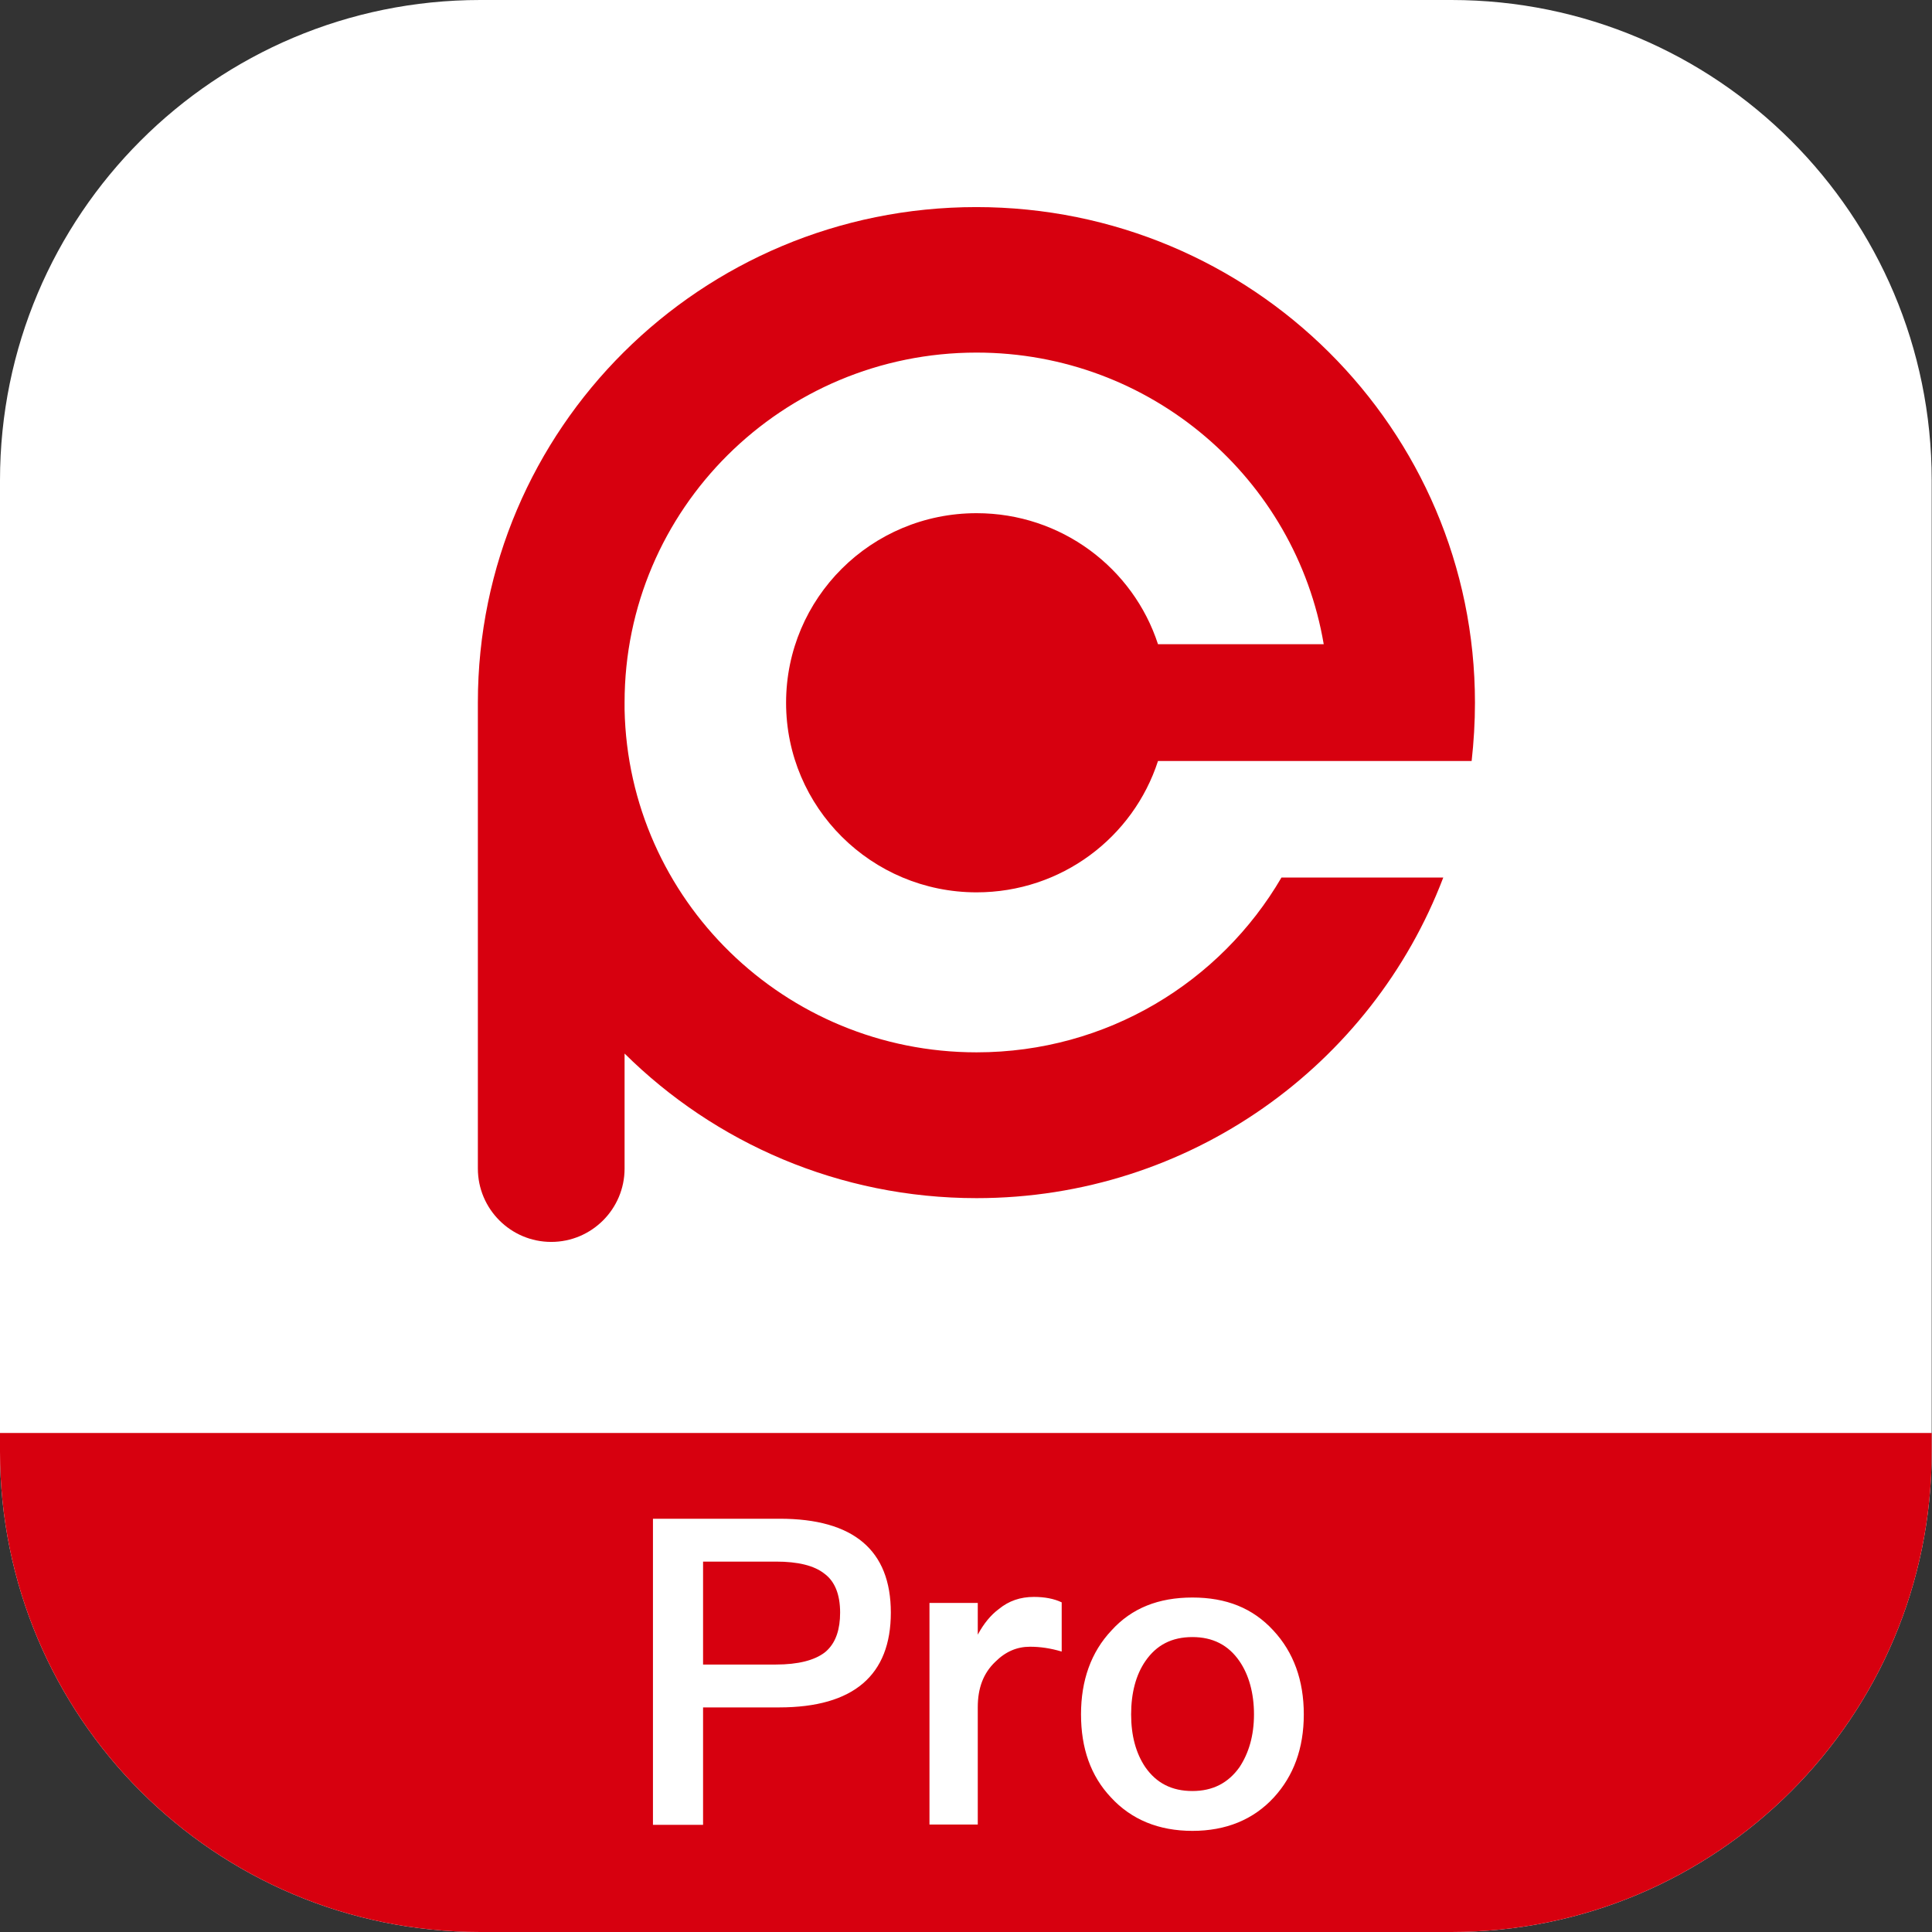
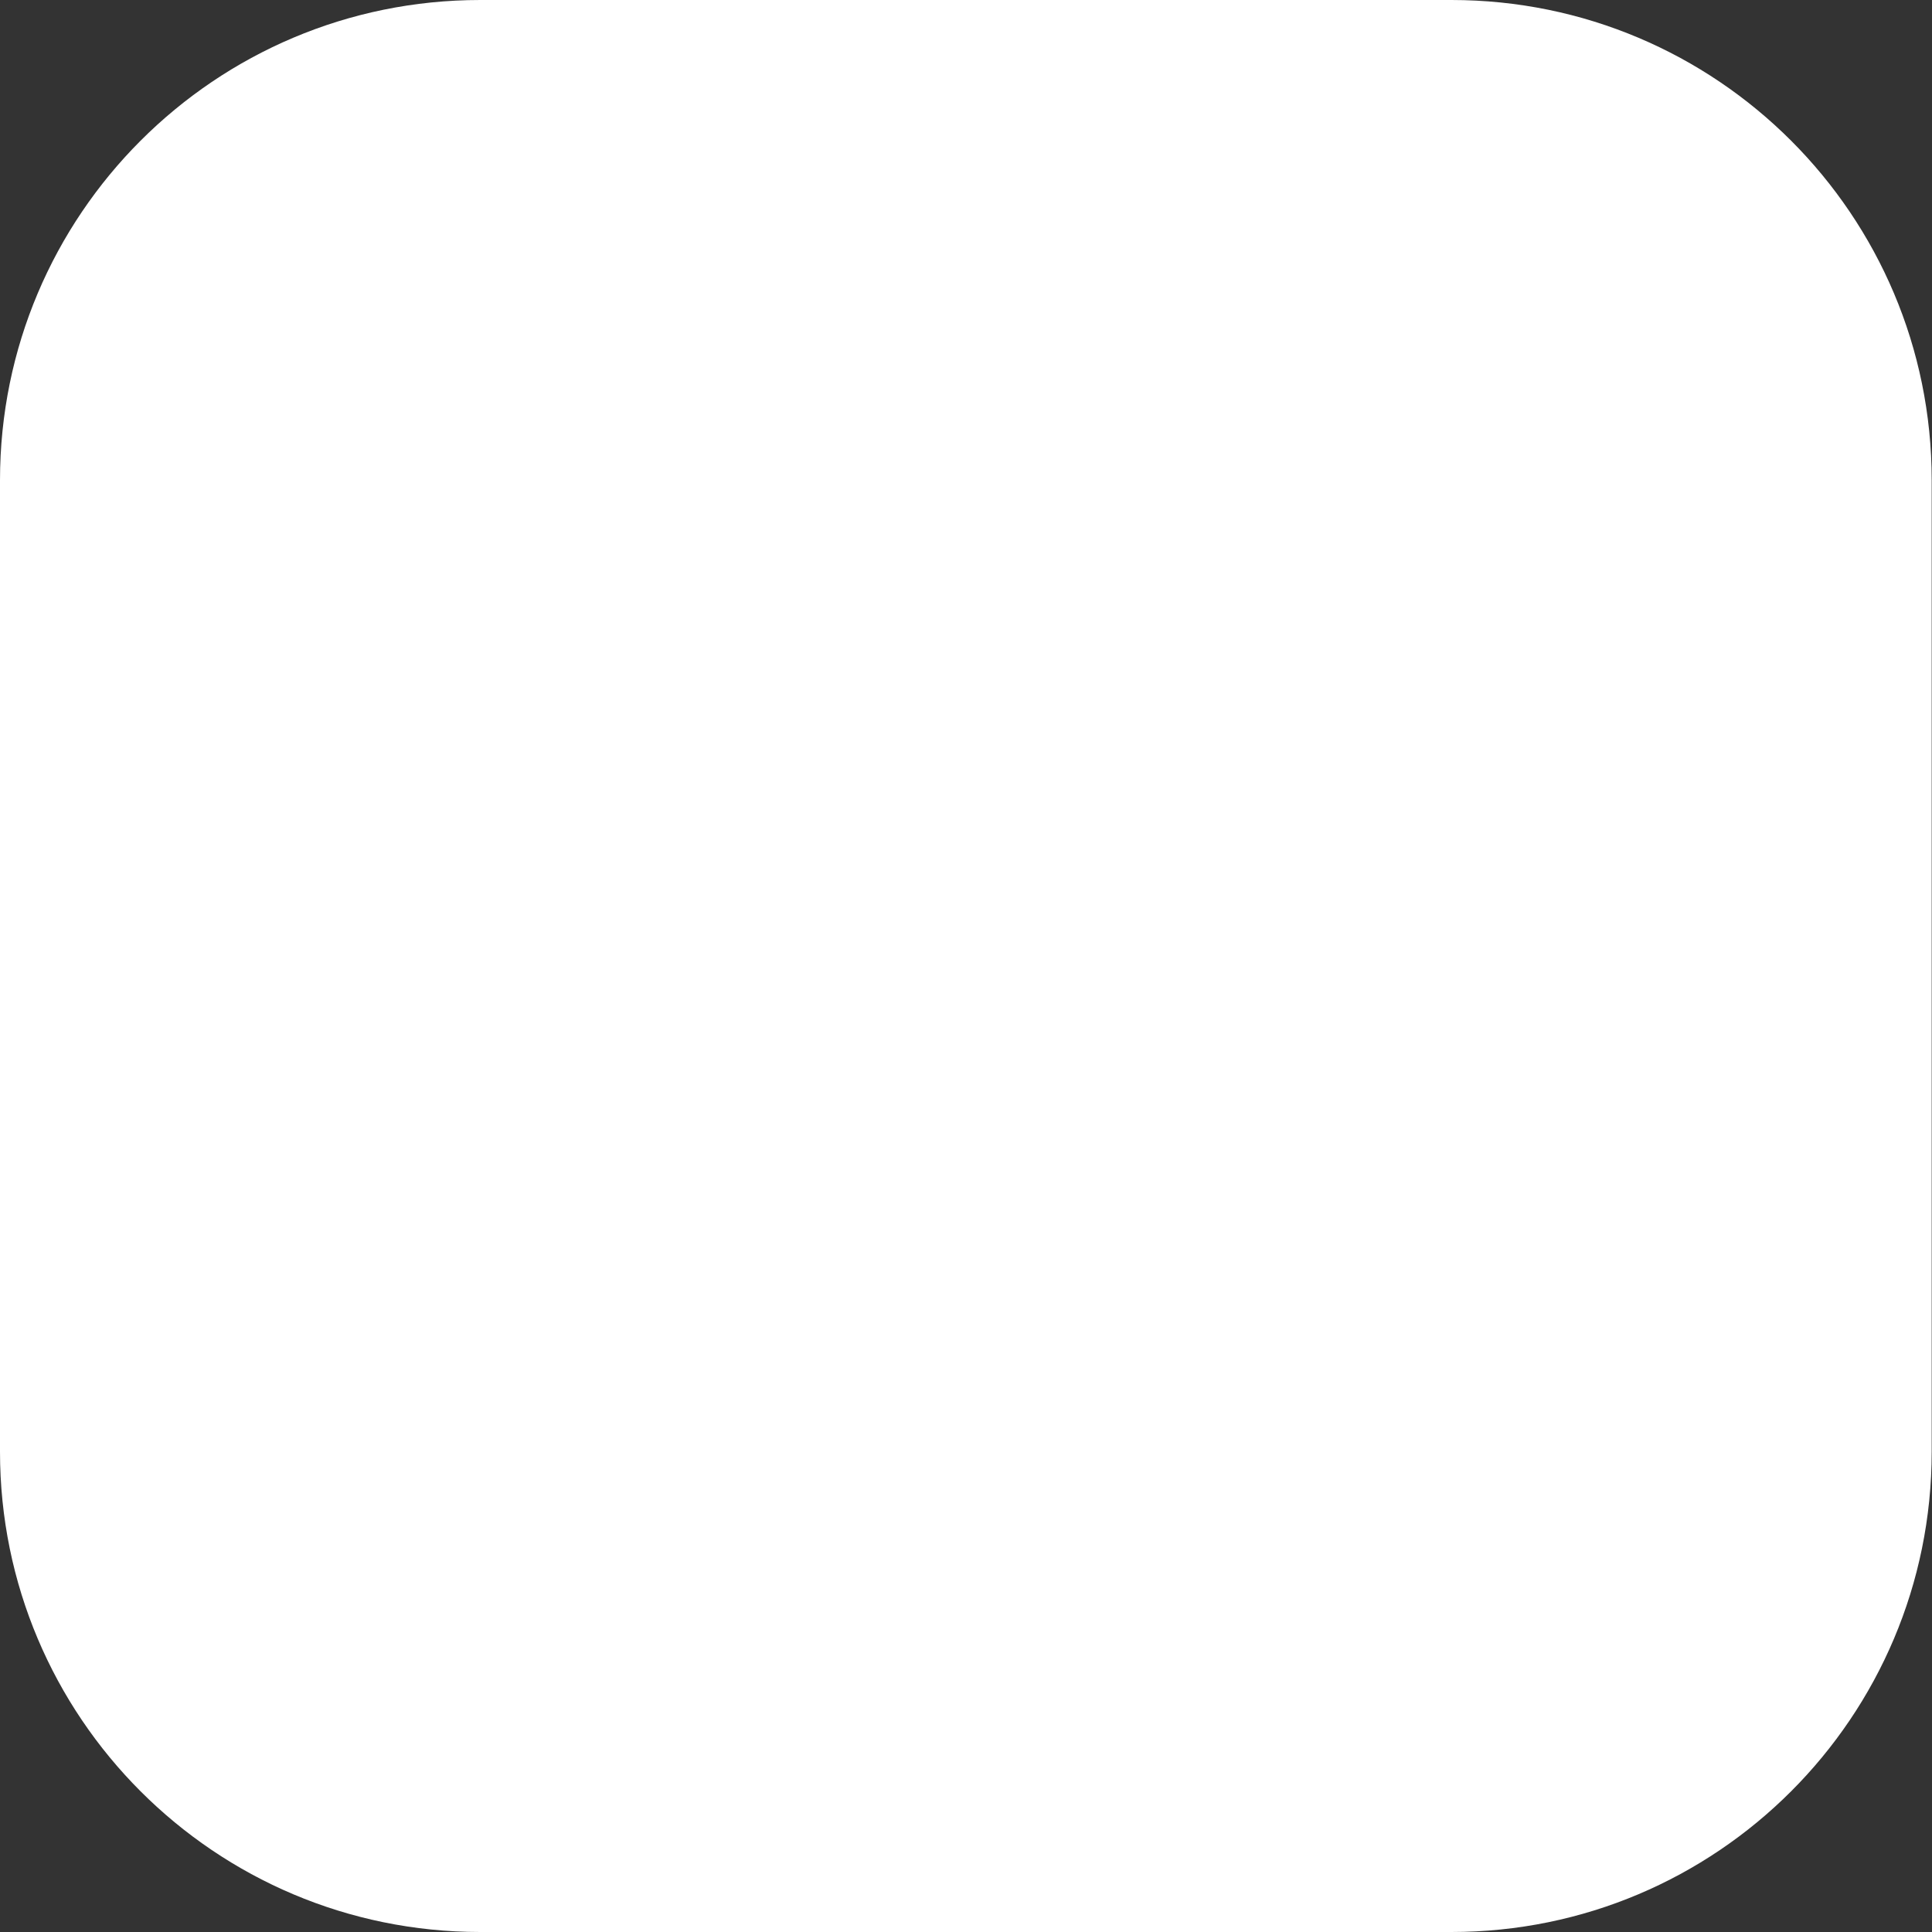
<svg xmlns="http://www.w3.org/2000/svg" viewBox="0 0 64 64">
  <rect x="0" y="0" width="64" height="64" fill="#333333" stroke="none" />
  <path d="m48.09,0H15.91C7.12,0,0,7.12,0,15.91v32.18c0,8.79,7.12,15.91,15.91,15.91h32.17c8.79,0,15.91-7.12,15.91-15.91V15.91c0-8.79-7.12-15.91-15.91-15.91Z" style="fill: #fff; fill-rule: evenodd;" />
-   <path d="m25.7,51.73h-2.41v3.41h2.41c.74,0,1.28-.14,1.62-.4.04-.03.07-.06.1-.09.27-.27.41-.68.41-1.23,0-.61-.18-1.04-.52-1.29-.34-.27-.88-.4-1.6-.4Zm13.8,2.5c-.68,0-1.19.26-1.56.8-.31.45-.47,1.05-.47,1.76s.16,1.29.47,1.75c.37.53.88.79,1.56.79s1.19-.27,1.56-.79c.31-.47.48-1.05.48-1.75s-.17-1.31-.48-1.76c-.37-.54-.89-.8-1.56-.8ZM0,47.47v.62c0,8.79,7.12,15.91,15.91,15.91h32.17c8.79,0,15.91-7.12,15.91-15.91v-.62H0Zm25.8,9.09h-2.51v3.89h-1.66v-10.14h4.2c2.44,0,3.68,1.04,3.68,3.11s-1.23,3.14-3.7,3.14Zm9.37-1.85c-.37-.11-.71-.16-1.05-.16-.43,0-.81.16-1.15.5-.4.38-.58.88-.58,1.5v3.89h-1.6v-7.34h1.6v1.05c.2-.37.43-.65.7-.85.33-.27.71-.4,1.16-.4.36,0,.67.06.92.18v1.62Zm7.03,4.83c-.68.74-1.59,1.11-2.7,1.11s-2.02-.37-2.7-1.11c-.67-.71-.99-1.63-.99-2.75s.33-2.06,1.01-2.78c.67-.74,1.56-1.09,2.68-1.09s2,.35,2.68,1.09c.67.72,1.01,1.65,1.01,2.78s-.34,2.04-.99,2.75Zm-26.37-20.83c0,1.34,1.09,2.43,2.43,2.43s2.43-1.09,2.43-2.43v-3.81c2.99,2.96,7.11,4.79,11.66,4.79,7.07,0,13.1-4.42,15.46-10.62h-5.36c-2.02,3.46-5.78,5.79-10.1,5.79-6.36,0-11.53-5.06-11.66-11.35v-.24h0c0-6.4,5.22-11.59,11.66-11.59,5.78,0,10.57,4.18,11.5,9.66h-5.49c-.82-2.52-3.2-4.34-6.01-4.34-3.49,0-6.31,2.81-6.31,6.28s2.83,6.28,6.31,6.28c2.81,0,5.19-1.82,6.01-4.35h10.39c.07-.63.11-1.28.11-1.93,0-9.07-7.39-16.42-16.52-16.42S15.83,14.21,15.83,23.27c0,.1,0,.19,0,.29v15.15Z" style="fill: #d7000f; fill-rule: evenodd;" />
</svg>